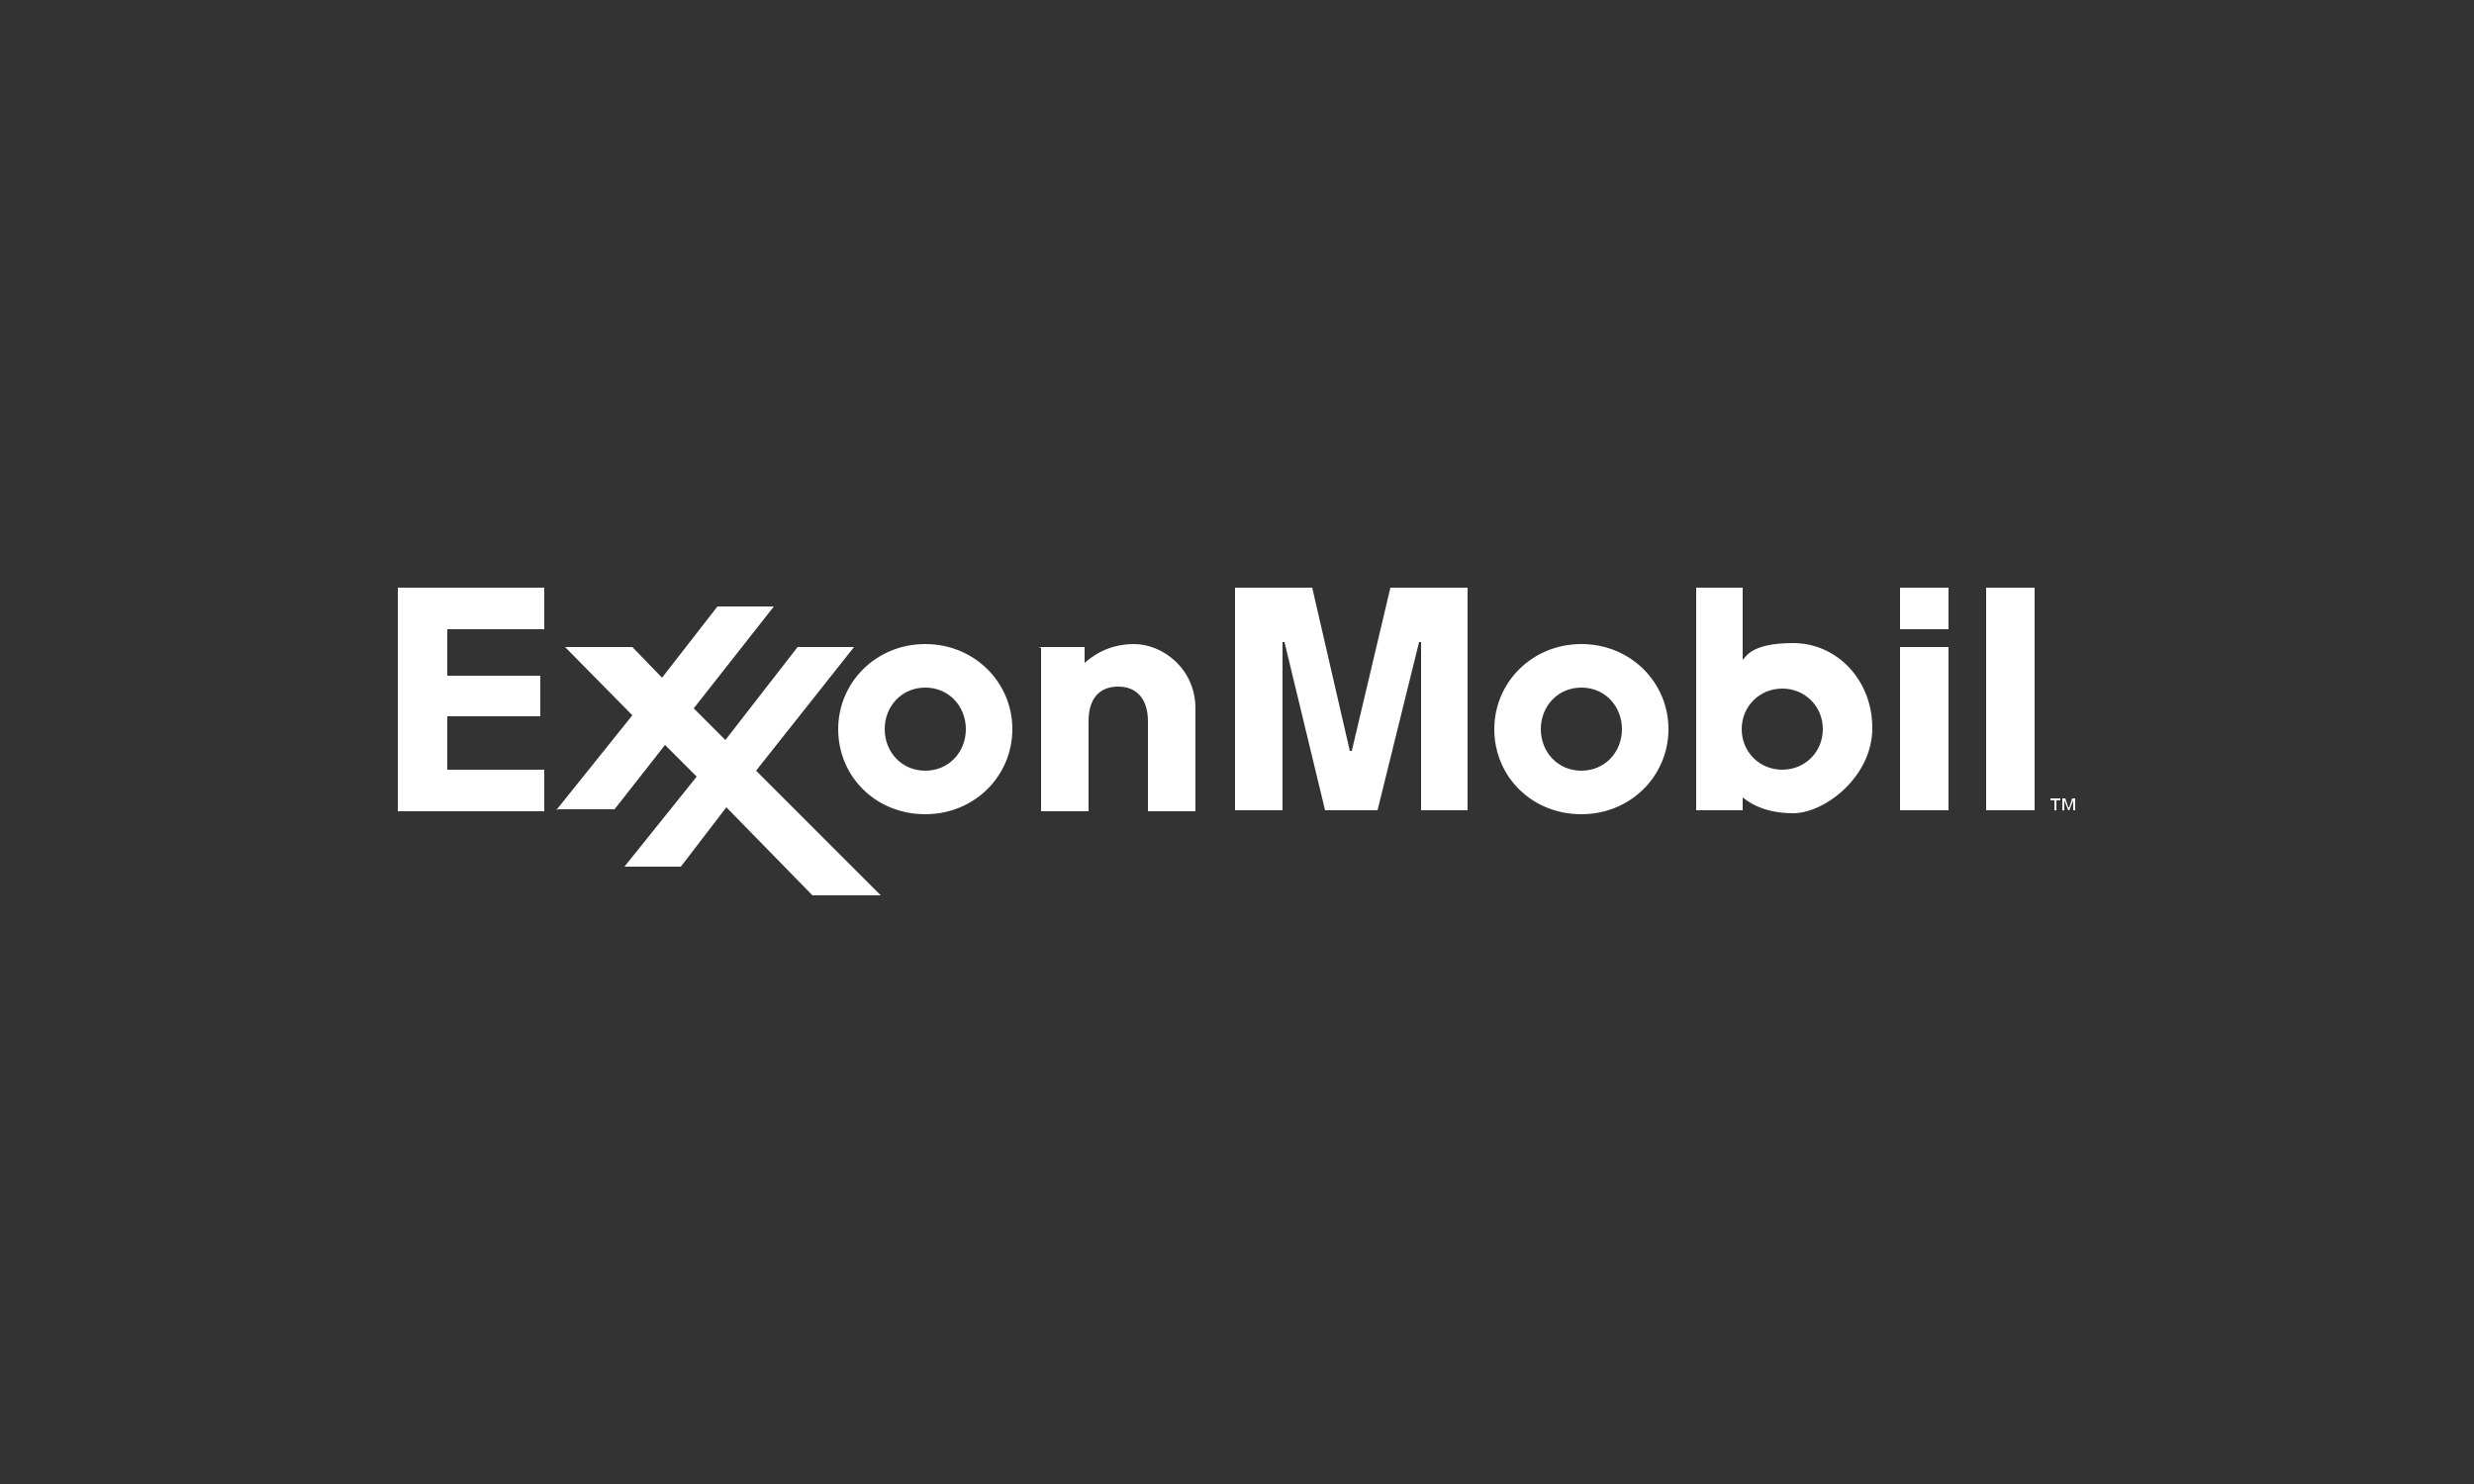
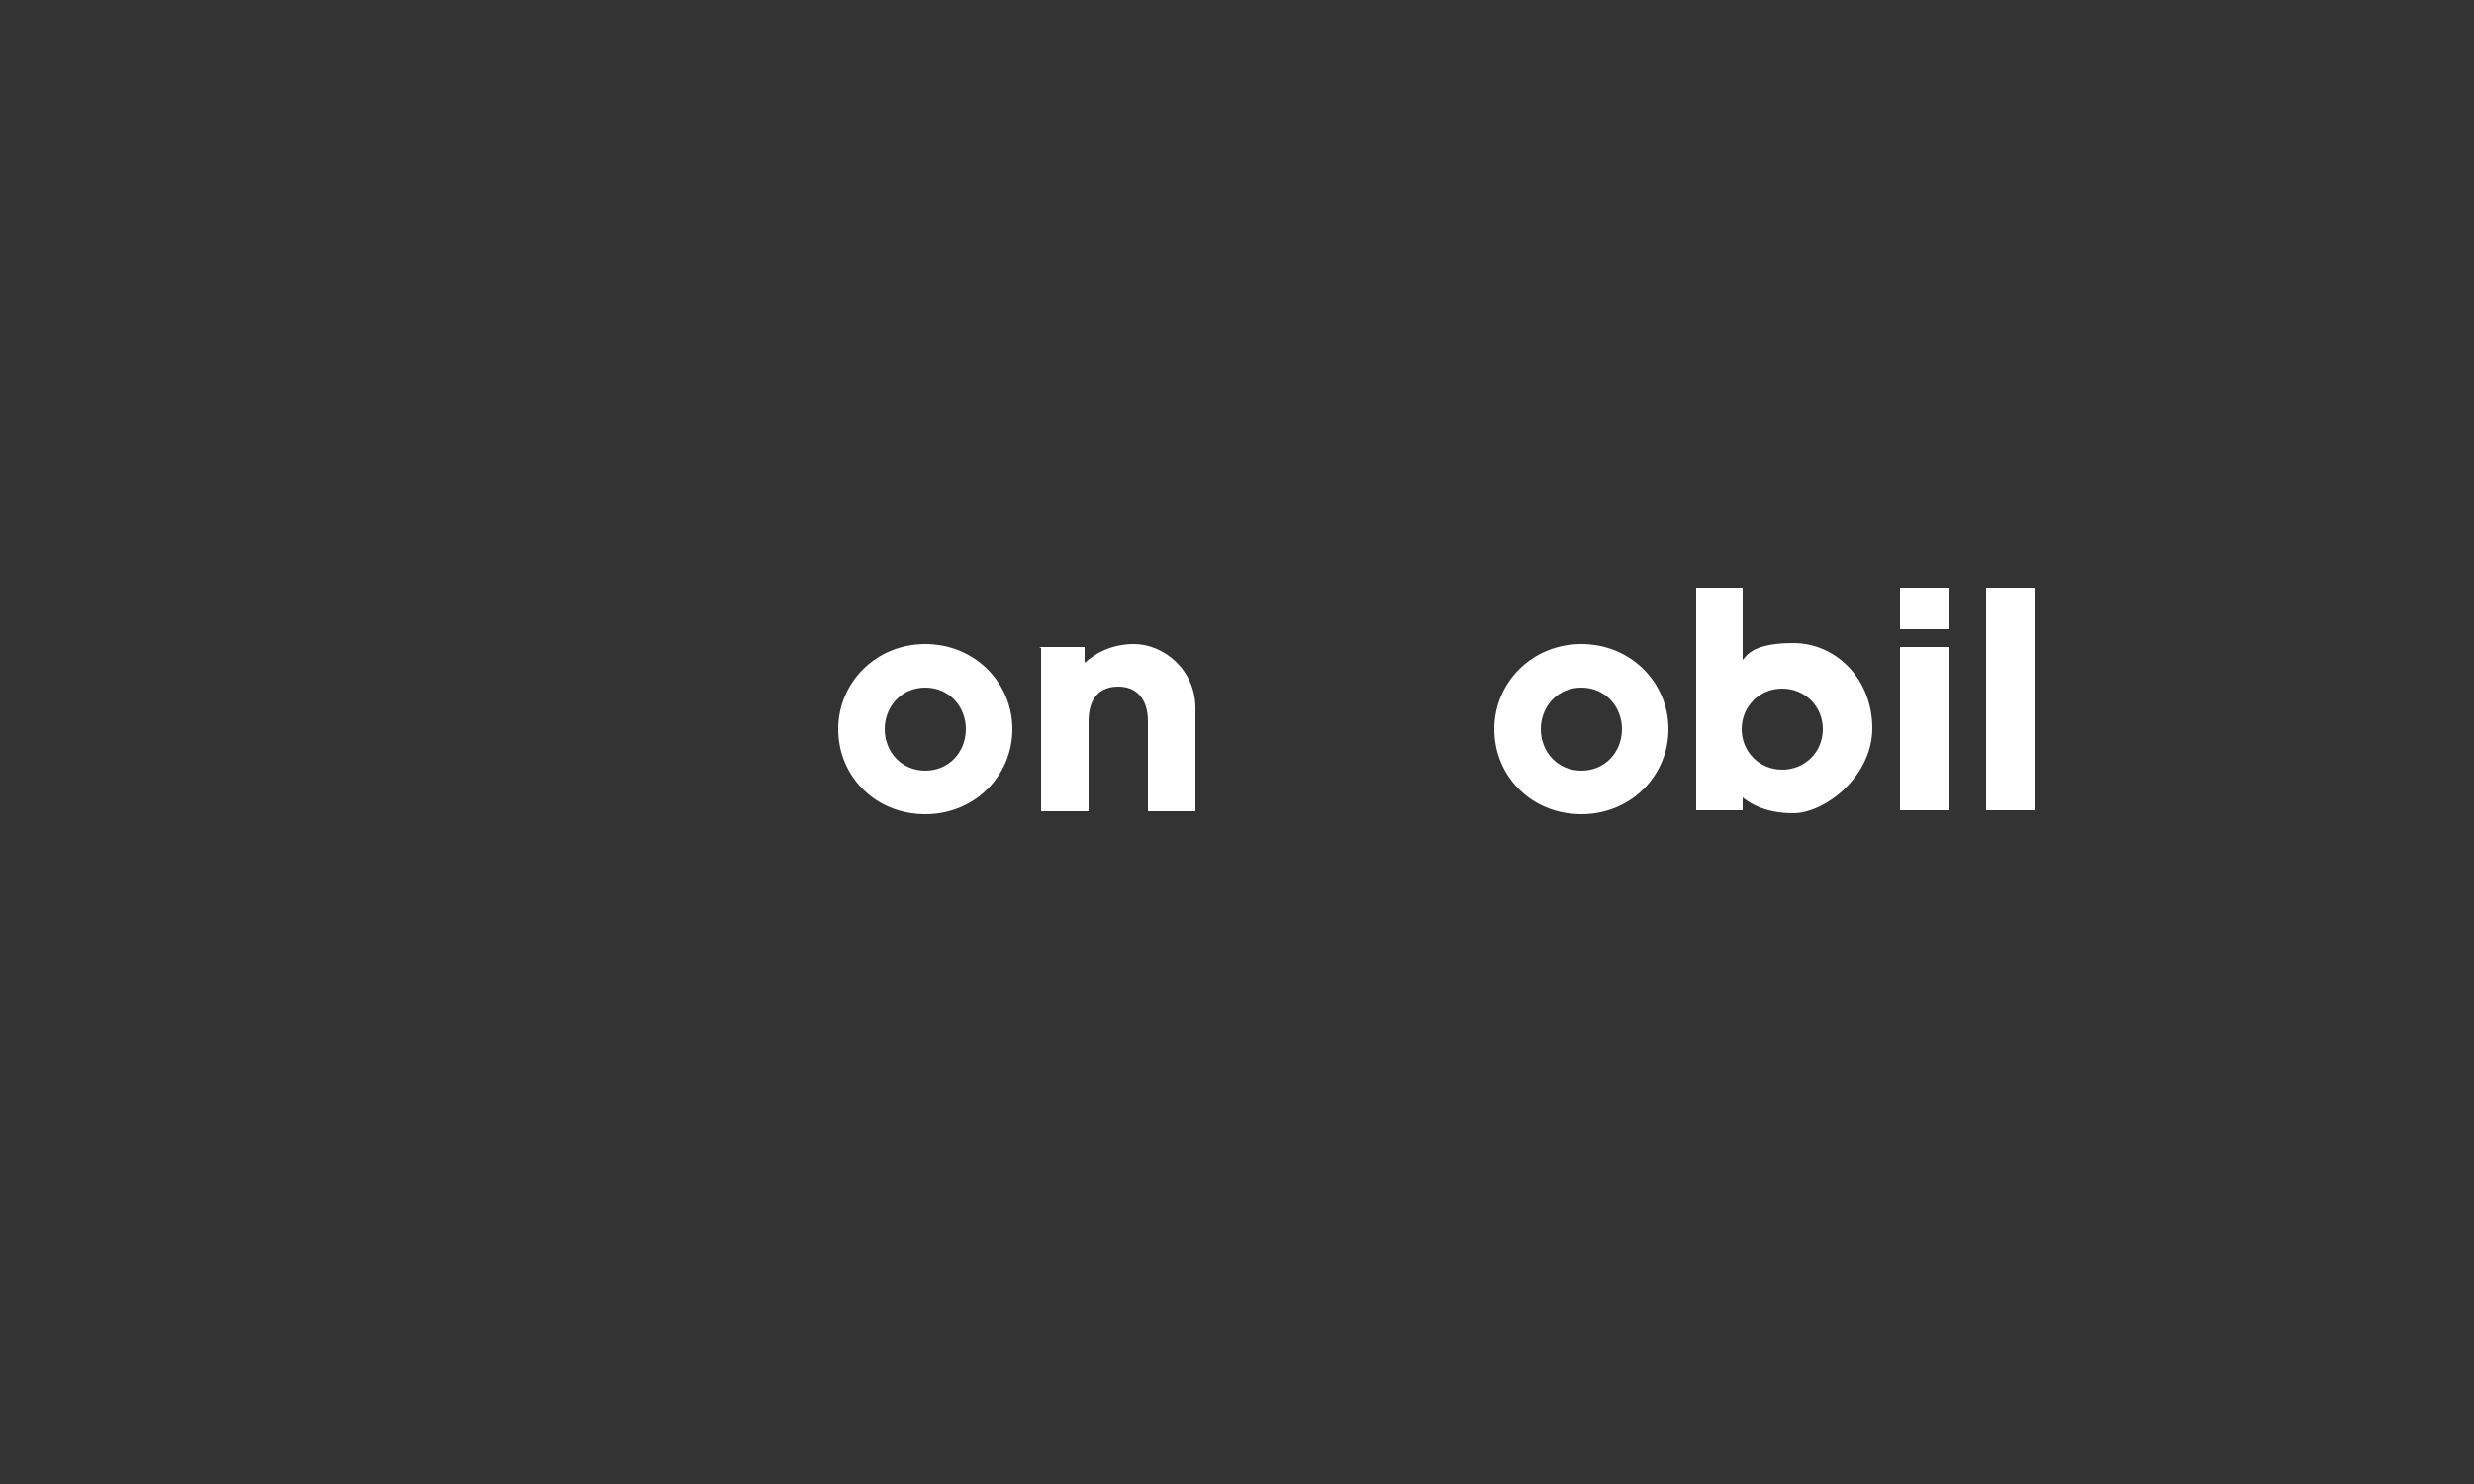
<svg xmlns="http://www.w3.org/2000/svg" id="uuid-c83094a5-c8b4-4535-99cc-09a29bbc697d" width="250" height="150" version="1.1" viewBox="0 0 250 150">
  <rect x="0" y="0" width="250" height="150" fill="#333333" stroke="none" />
  <defs>
    <style>
      .cls-1 {
        fill: #fff;
        fill-rule: evenodd;
        stroke-width: 0px;
      }
    </style>
  </defs>
-   <path class="cls-1" d="M209.1,81.6l.3-.9h.3v1.2h-.2v-1h0l-.4,1h-.1l-.4-1h0v1h-.2v-1.2h.3l.3.9h0ZM208.2,80.9h-.4v1h-.2v-1h-.4v-.2h1v.2h0,0Z" />
  <path class="cls-1" d="M105,65.4h4.6v1.6c.5-.4,2.1-1.9,5-1.9s6.2,2.5,6.2,6.5v10.4h-4.8v-9.1c0-2.2-1.1-3.5-3-3.5s-3,1.2-3,3.5v9.1h-4.8v-16.5ZM155.7,73.7c0-2.3,1.7-4.2,4.1-4.2s4.1,1.9,4.1,4.2-1.7,4.2-4.1,4.2-4.1-1.9-4.1-4.2ZM151,73.7c0,4.8,3.8,8.6,8.8,8.6s8.8-3.9,8.8-8.6-3.8-8.6-8.8-8.6-8.8,3.9-8.8,8.6ZM89.4,73.7c0-2.3,1.7-4.2,4.1-4.2s4.1,1.9,4.1,4.2-1.7,4.2-4.1,4.2c-2.4,0-4.1-1.9-4.1-4.2h0ZM84.7,73.7c0,4.8,3.8,8.6,8.8,8.6s8.8-3.9,8.8-8.6-3.8-8.6-8.8-8.6-8.8,3.9-8.8,8.6ZM192,65.4h4.9v16.5h-4.9v-16.5ZM192,59.4h4.9v4.2h-4.9v-4.2ZM200.7,59.4h4.9v22.5h-4.9v-22.5ZM184.2,73.7c0,2.3-1.8,4.1-4.1,4.1s-4.1-1.8-4.1-4.1,1.8-4.1,4.1-4.1,4.1,1.8,4.1,4.1ZM176.1,81.9v-1.3c.4.3,1.9,1.6,5.1,1.6s8-3.7,8-8.6-3.6-8.6-8-8.6-4.8,1.5-5.1,1.7v-7.3h-4.7v22.5h4.6s0,0,0,0Z" />
-   <path class="cls-1" d="M56.2,81.9l7.7-9.6-6.8-6.9h6.8l3,3.1,5.6-7.2h5.7l-8.1,10.3,3.2,3.2,7.3-9.4h5.7l-9.9,12.5,12.6,12.6h-6.9l-8.7-8.9-4.6,6h-5.7l7.3-9.1-3.2-3.2-5.1,6.5h-5.7,0ZM40.2,59.4h14.8v4.2h-9.8v4.7h9.4v4.1h-9.4v5.4h9.8v4.2h-14.8v-22.5ZM124.6,59.4h8l3.8,16.5h.2l3.9-16.5h7.8v22.5h-4.7v-17h-.2l-4.2,17h-5.3l-4.1-17h-.2v17h-4.8v-22.5h0Z" />
</svg>